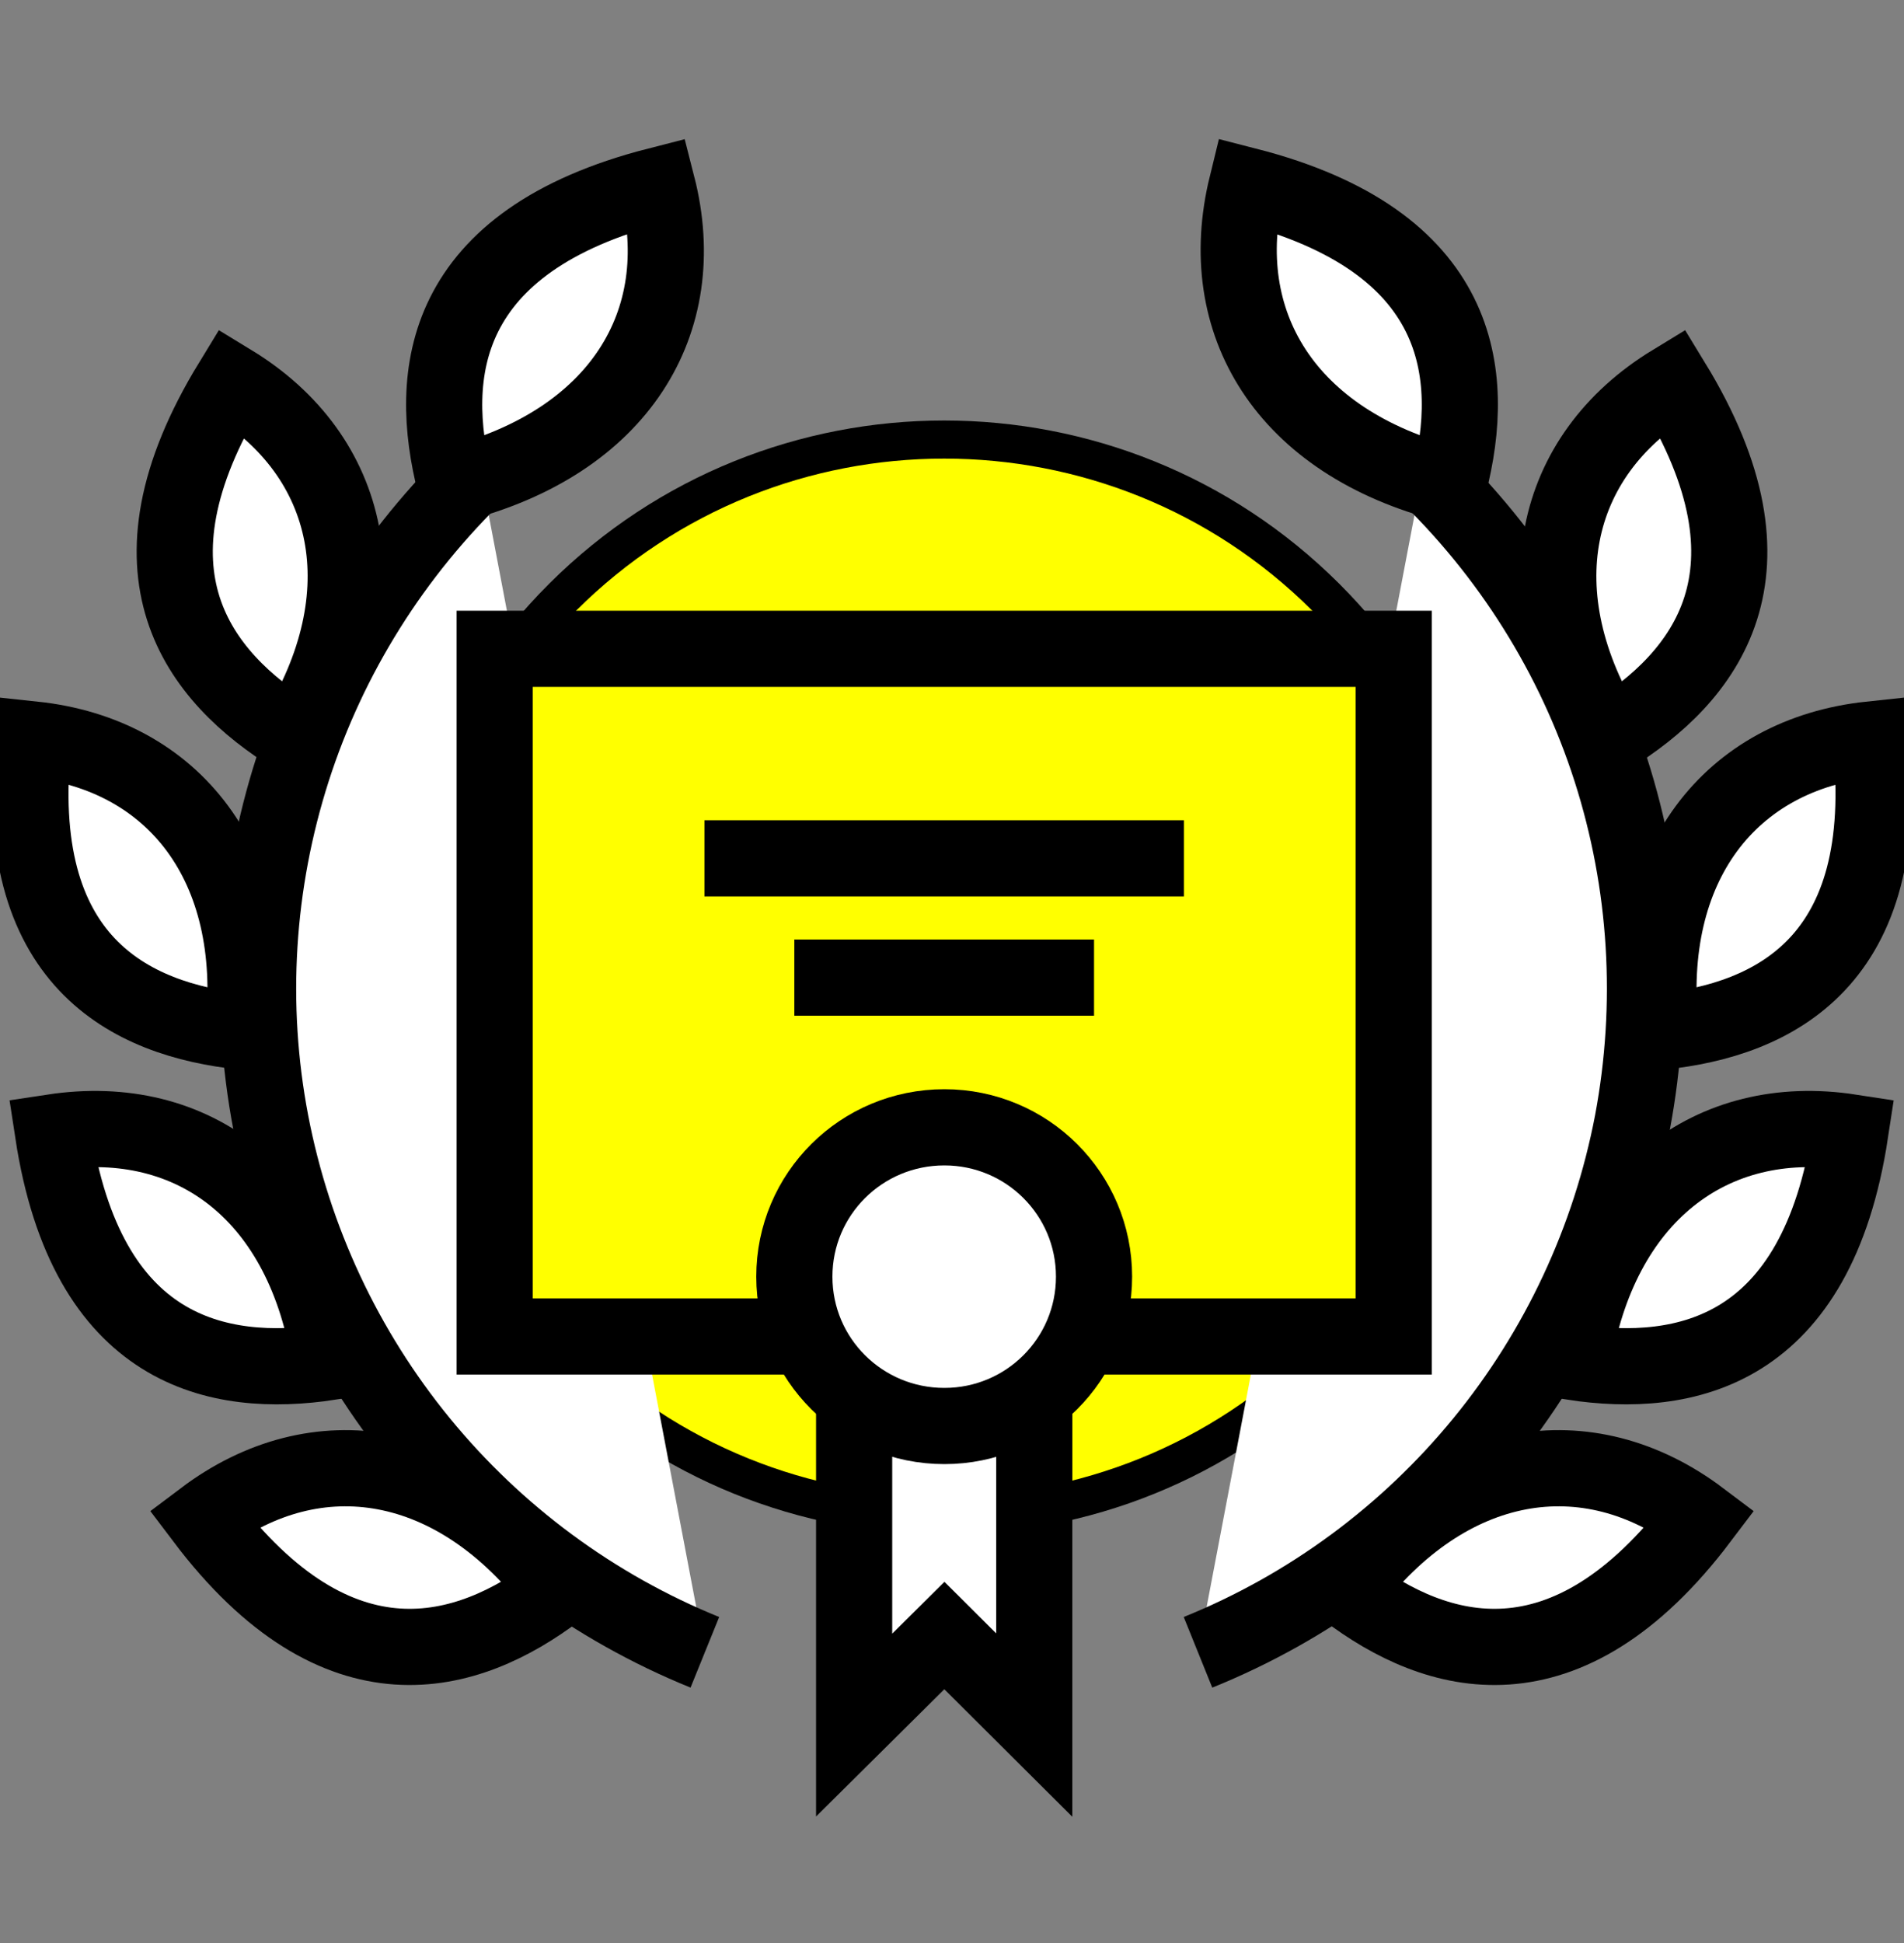
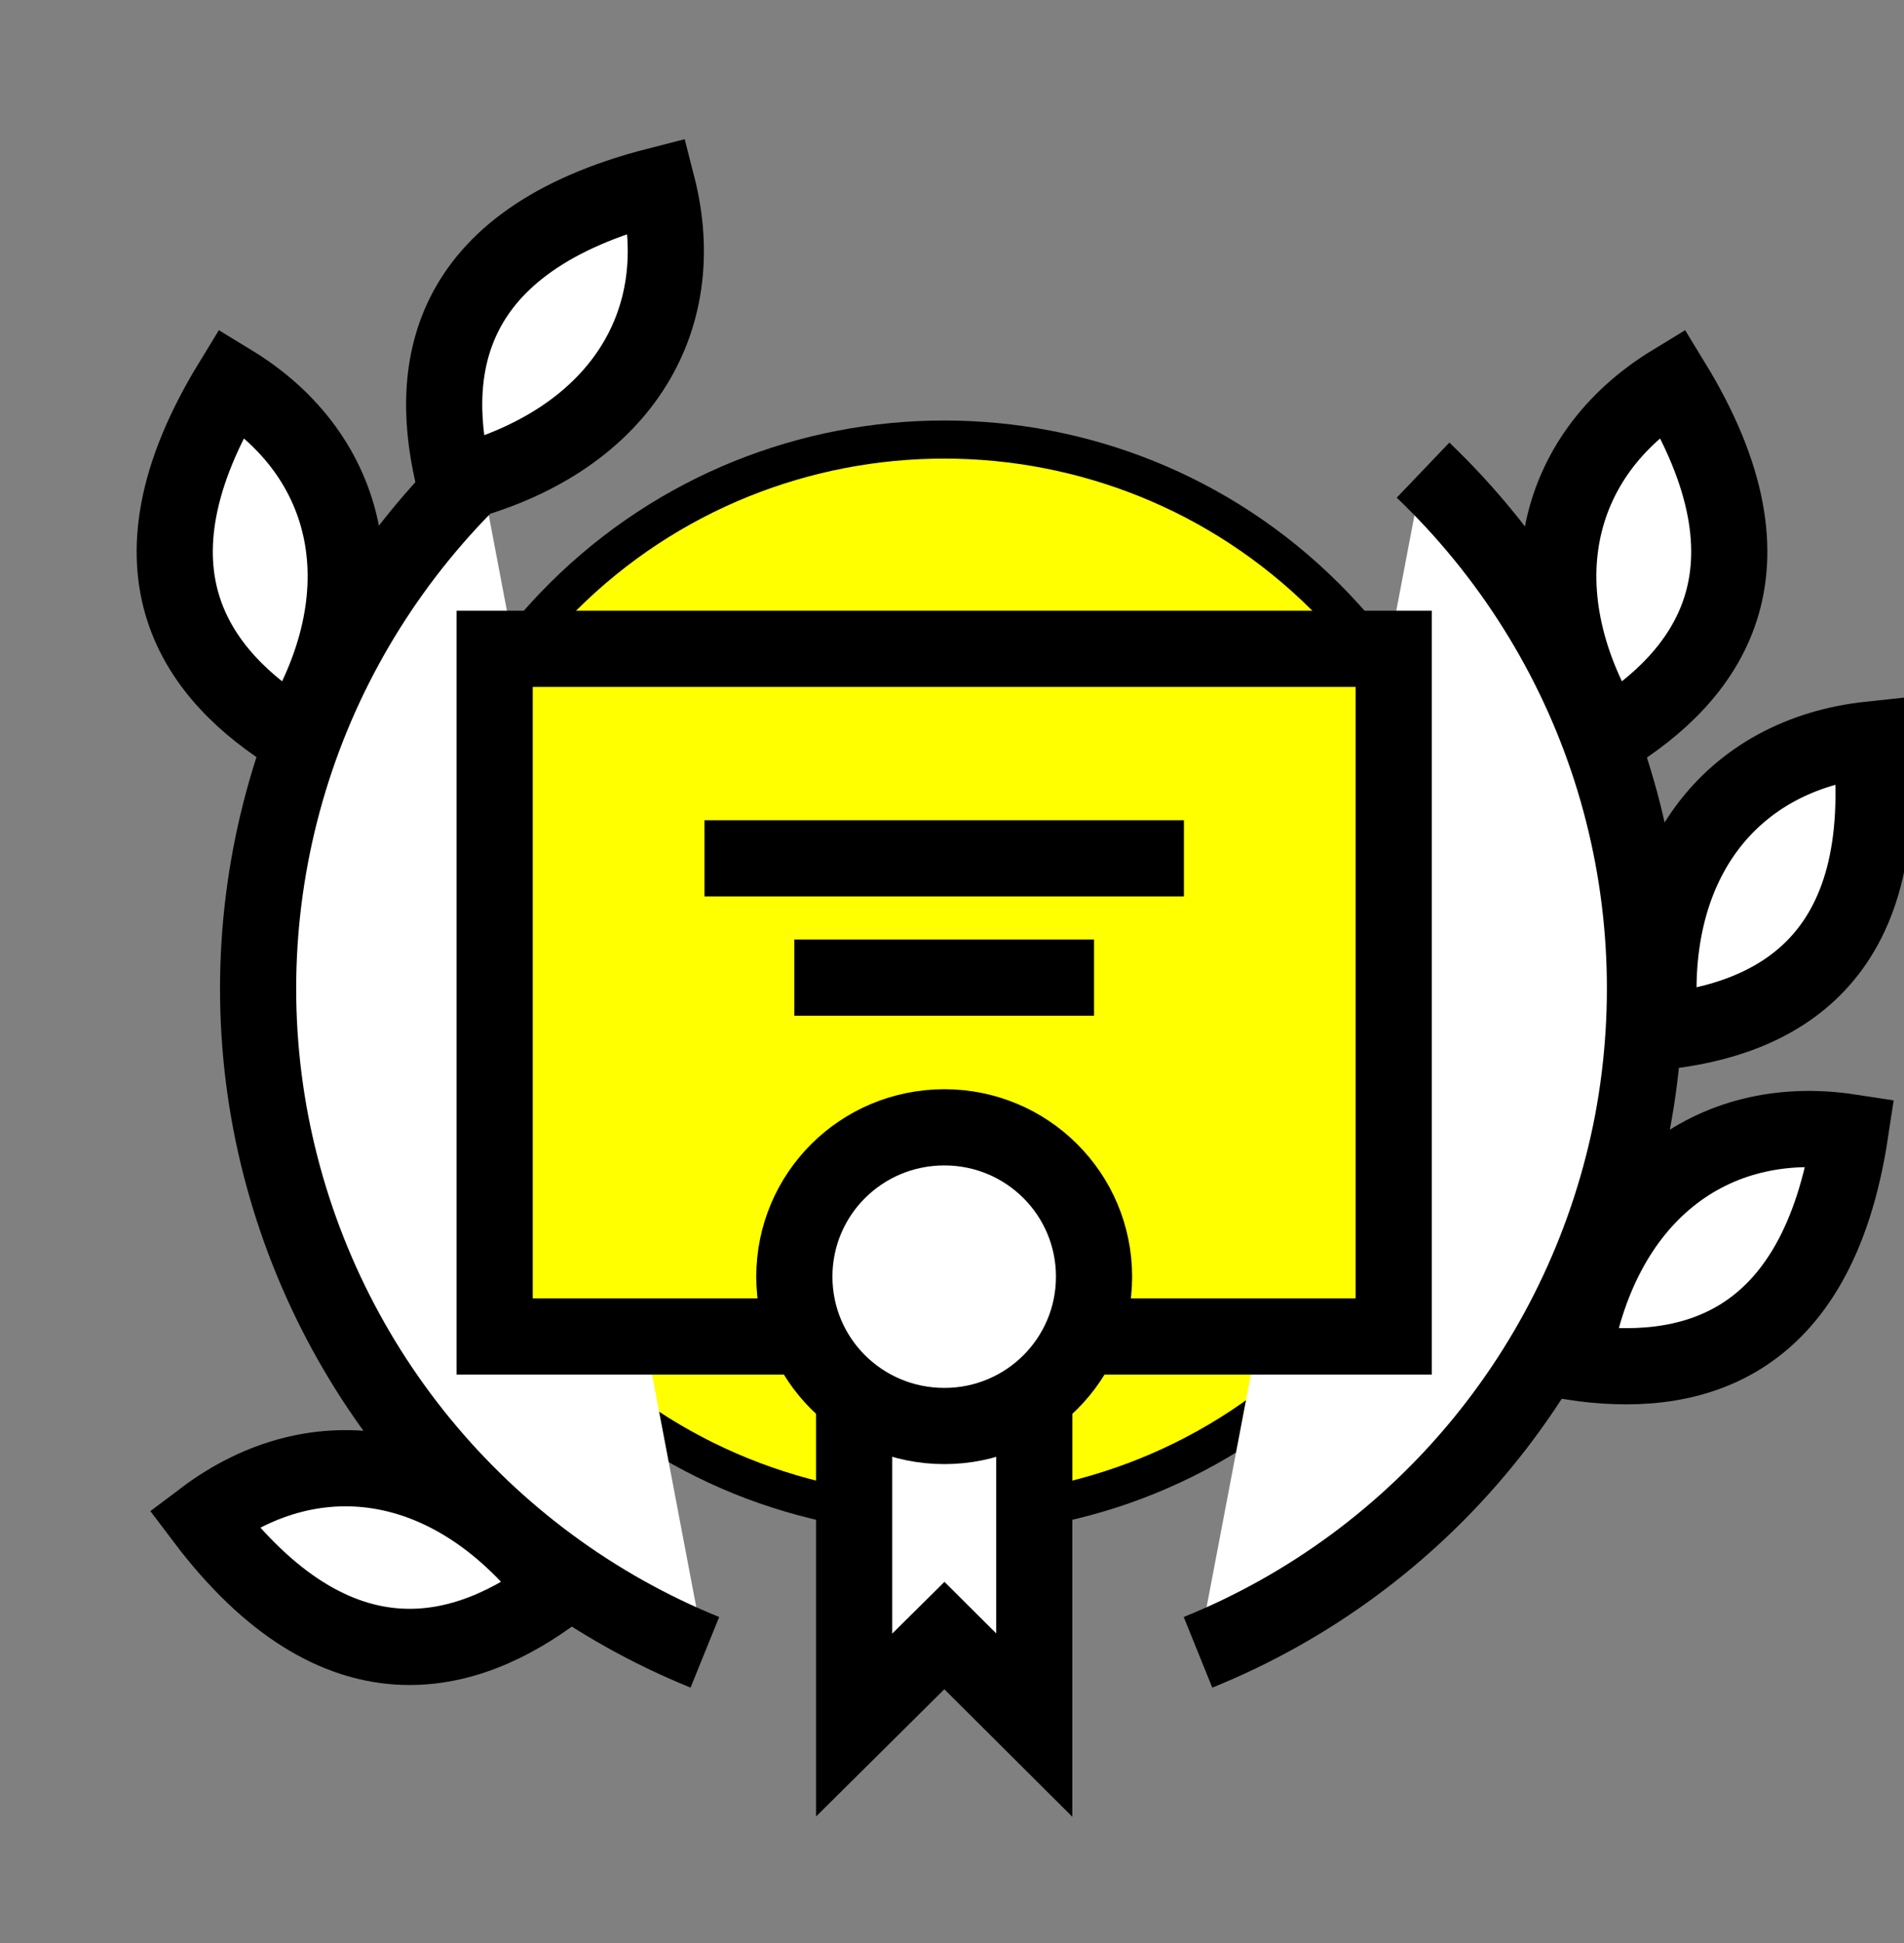
<svg xmlns="http://www.w3.org/2000/svg" width="50" height="51">
  <rect width="100%" height="100%" fill="#808080" stroke="none" />
  <defs>
    <clipPath id="clip0">
      <rect fill="white" height="51" id="svg_1" width="50" />
    </clipPath>
  </defs>
  <g class="layer">
    <title>Layer 1</title>
    <g clip-path="url(#clip0)" id="svg_2">
      <path d="m34.81,35.64c5.54,-5.51 5.54,-14.45 0,-19.97c-5.53,-5.51 -14.5,-5.51 -20.03,0c-5.54,5.52 -5.54,14.46 0,19.97c5.53,5.52 14.5,5.52 20.03,0z" fill="#ffff00" id="svg_3" stroke="#000000" transform="matrix(1 0 0 1 0 0)" />
      <path d="m37.37,12.34c2.27,2.17 3.97,4.87 4.93,7.86c0.96,2.99 1.15,6.17 0.57,9.26c-0.59,3.08 -1.94,5.97 -3.93,8.4c-1.99,2.43 -4.56,4.33 -7.48,5.51" fill="#ffffff" id="svg_4" stroke="#000000" stroke-miterlimit="10" stroke-width="2" />
      <path d="m41.3,35.75c2.97,0.45 6.41,-0.25 7.29,-6.03c-3.64,-0.56 -6.6,1.66 -7.29,6.03z" fill="#ffffff" id="svg_5" stroke="#000000" stroke-miterlimit="10" stroke-width="2" />
-       <path d="m35.36,41.73c2.36,1.79 5.76,2.8 9.29,-1.87c-2.96,-2.23 -6.63,-1.66 -9.29,1.87z" fill="#ffffff" id="svg_6" stroke="#000000" stroke-miterlimit="10" stroke-width="2" />
      <path d="m43.61,27.08c2.98,-0.31 6.14,-1.85 5.51,-7.67c-3.68,0.39 -5.97,3.29 -5.51,7.67z" fill="#ffffff" id="svg_7" stroke="#000000" stroke-miterlimit="10" stroke-width="2" />
      <path d="m42.25,19.34c2.55,-1.57 4.72,-4.31 1.67,-9.3c-3.17,1.93 -3.99,5.56 -1.67,9.3z" fill="#ffffff" id="svg_8" stroke="#000000" stroke-miterlimit="10" stroke-width="2" />
-       <path d="m38.05,12.71c0.74,-2.89 0.39,-6.38 -5.31,-7.84c-0.88,3.59 1.01,6.74 5.31,7.84z" fill="#ffffff" id="svg_9" stroke="#000000" stroke-miterlimit="10" stroke-width="2" />
      <path d="m12.61,12.34c-2.27,2.17 -3.97,4.87 -4.93,7.86c-0.96,2.99 -1.16,6.17 -0.57,9.26c0.59,3.08 1.94,5.97 3.93,8.4c1.99,2.43 4.56,4.33 7.47,5.51" fill="#ffffff" id="svg_10" stroke="#000000" stroke-miterlimit="10" stroke-width="2" />
-       <path d="m8.67,35.75c-2.96,0.45 -6.4,-0.25 -7.28,-6.03c3.7,-0.56 6.62,1.66 7.28,6.03z" fill="#ffffff" id="svg_11" stroke="#000000" stroke-miterlimit="10" stroke-width="2" />
      <path d="m14.64,41.73c-2.36,1.79 -5.76,2.8 -9.29,-1.87c2.96,-2.23 6.63,-1.66 9.29,1.87z" fill="#ffffff" id="svg_12" stroke="#000000" stroke-miterlimit="10" stroke-width="2" />
-       <path d="m6.39,27.08c-2.98,-0.31 -6.14,-1.85 -5.51,-7.67c3.68,0.39 5.97,3.29 5.51,7.67z" fill="#ffffff" id="svg_13" stroke="#000000" stroke-miterlimit="10" stroke-width="2" />
      <path d="m7.75,19.34c-2.55,-1.57 -4.72,-4.31 -1.67,-9.3c3.17,1.93 3.99,5.56 1.67,9.3z" fill="#ffffff" id="svg_14" stroke="#000000" stroke-miterlimit="10" stroke-width="2" />
      <path d="m11.95,12.71c-0.74,-2.89 -0.39,-6.38 5.31,-7.84c0.92,3.59 -1.01,6.74 -5.31,7.84z" fill="#ffffff" id="svg_15" stroke="#000000" stroke-miterlimit="10" stroke-width="2" />
      <path d="m22.43,34.3l0,10.98l2.37,-2.35l2.36,2.35l0,-10.98l-4.73,0z" fill="#ffffff" id="svg_16" stroke="#000000" />
      <path d="m36.6,17.03l-23.61,0l0,18.05l23.61,0l0,-18.05z" fill="#ffff00" id="svg_17" stroke="#000000" stroke-miterlimit="10" stroke-width="2" />
      <path d="m27.16,34.3l0,10.98l-2.36,-2.35l-2.37,2.35l0,-10.98" fill="#ffffff" id="svg_18" stroke="#000000" stroke-miterlimit="10" stroke-width="2" />
      <path d="m24.8,37.43c2.17,0 3.93,-1.75 3.93,-3.92c0,-2.17 -1.76,-3.92 -3.93,-3.92c-2.18,0 -3.94,1.75 -3.94,3.92c0,2.17 1.76,3.92 3.94,3.92z" fill="#ffffff" id="svg_19" stroke="#000000" stroke-miterlimit="10" stroke-width="2" />
      <path d="m18.5,22.53l12.59,0" fill="#ffffff" id="svg_20" stroke="#000000" stroke-miterlimit="10" stroke-width="2" />
      <path d="m20.86,25.66l7.87,0" fill="#ffffff" id="svg_21" stroke="#000000" stroke-miterlimit="10" stroke-width="2" />
    </g>
  </g>
</svg>